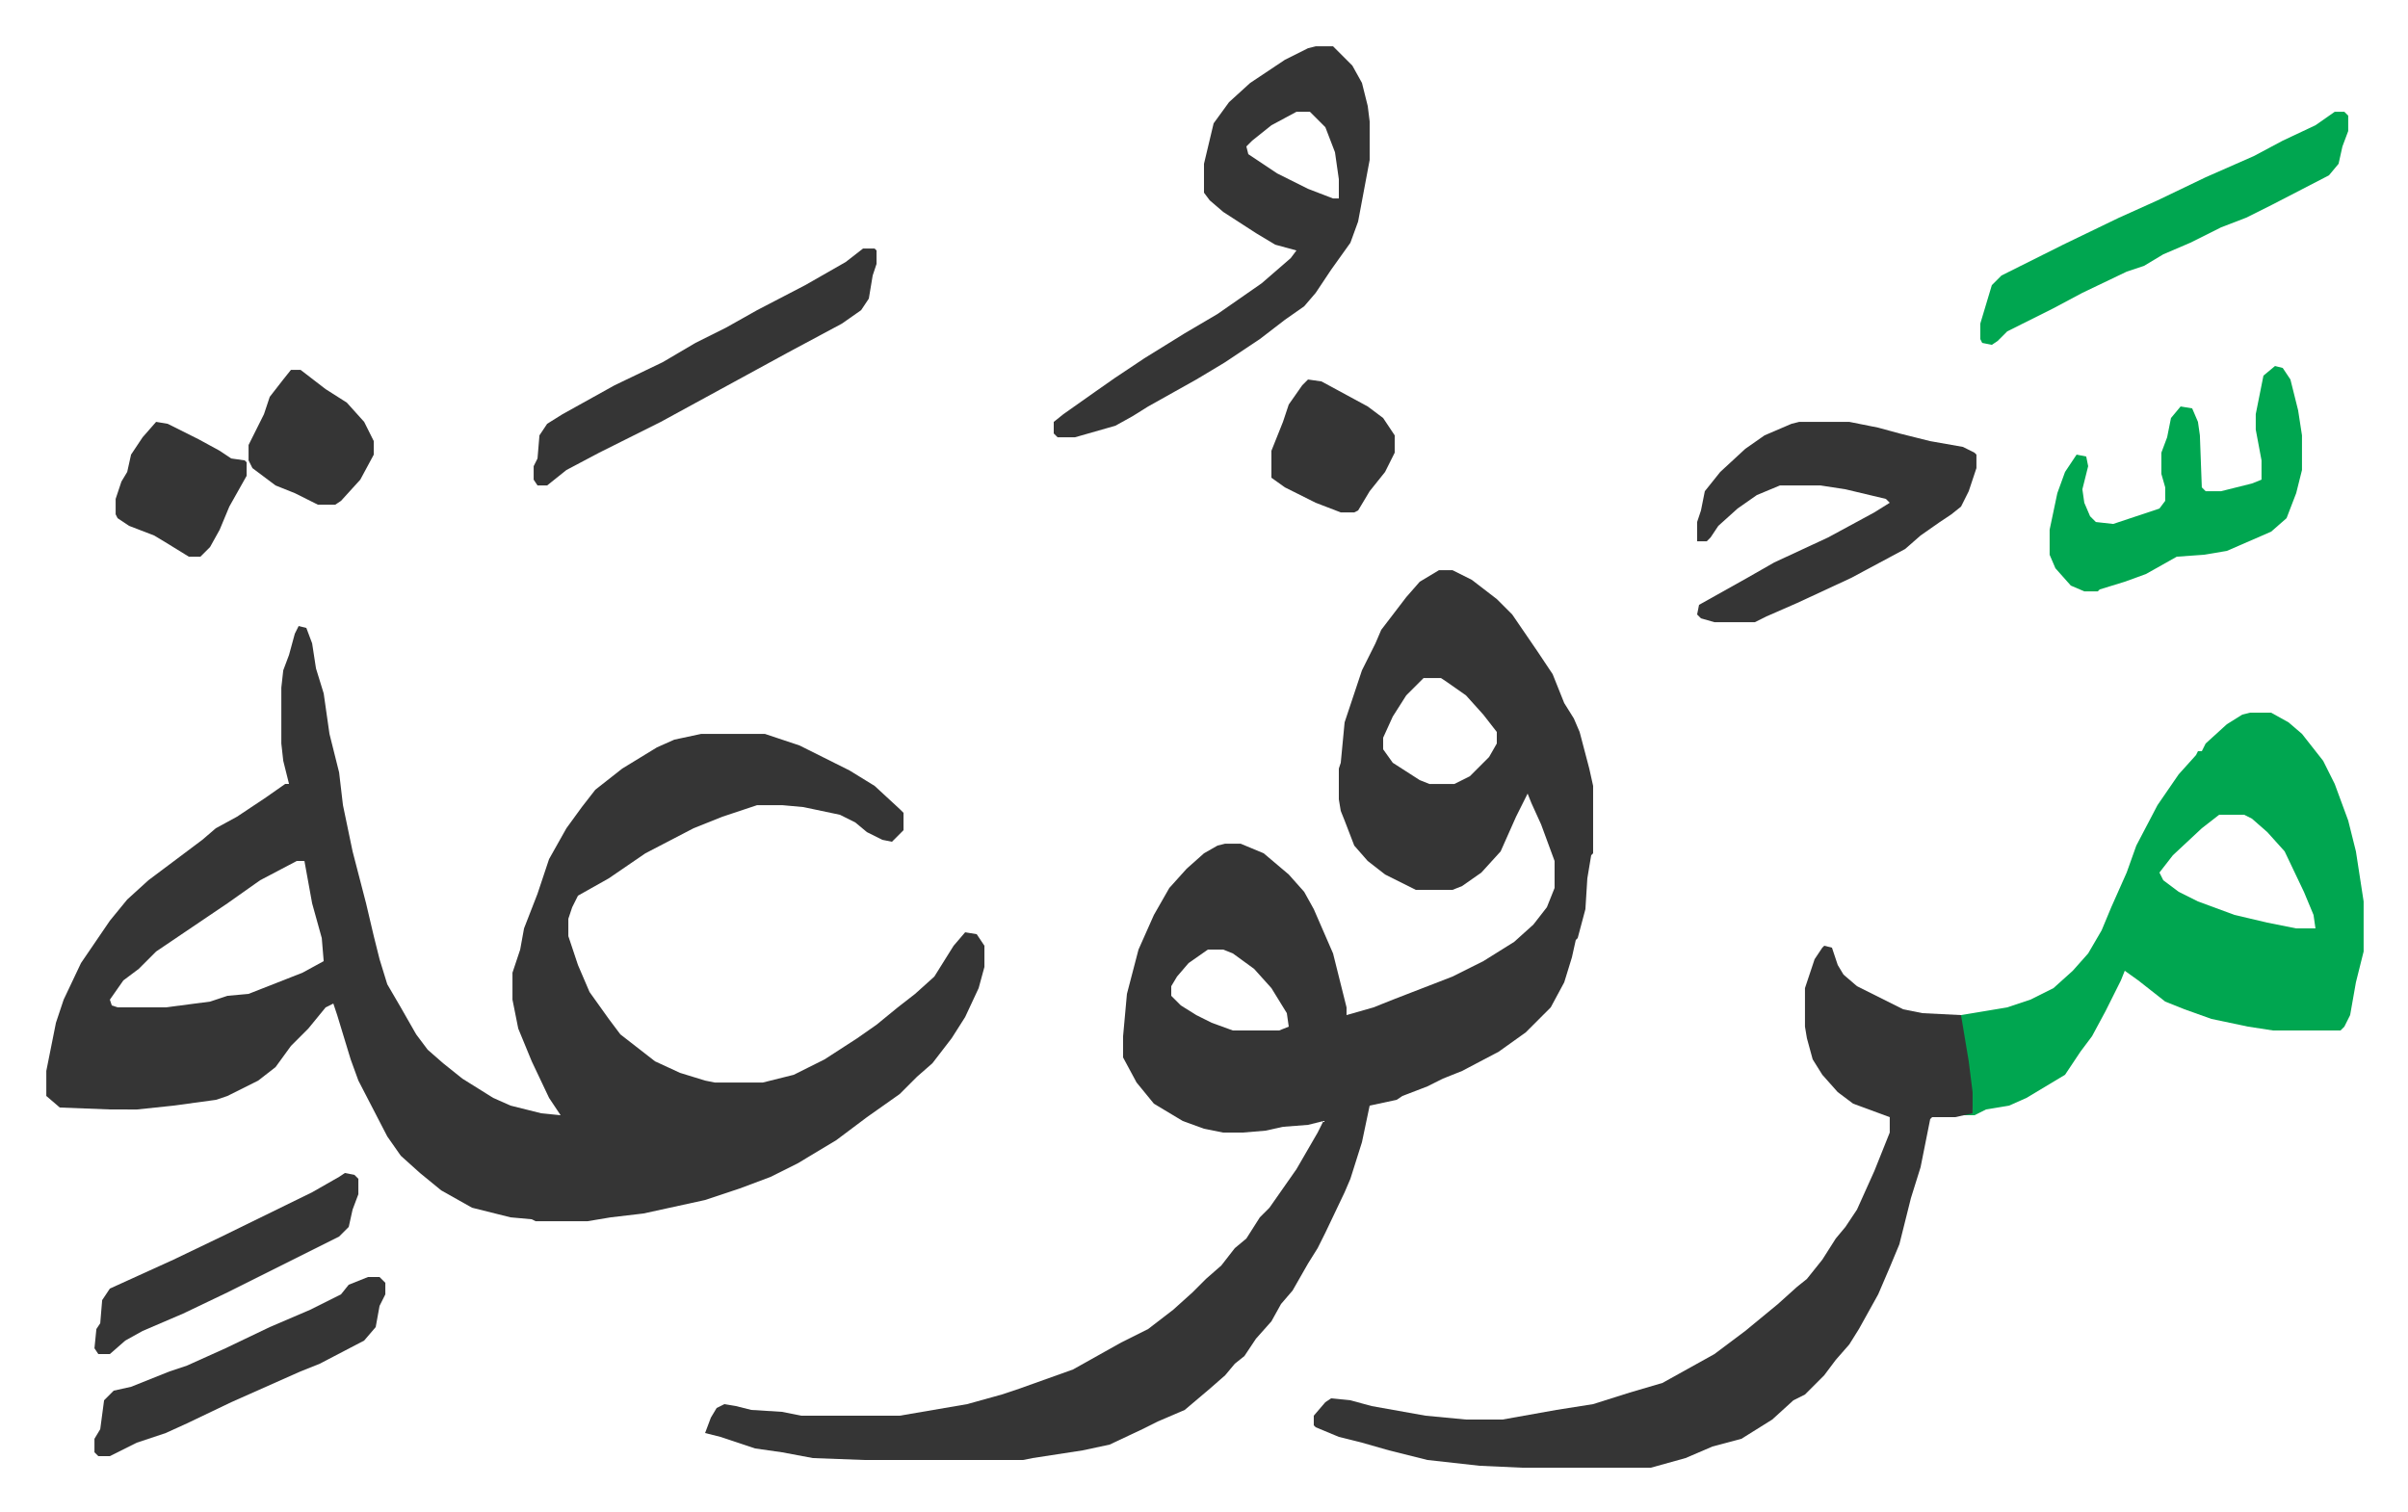
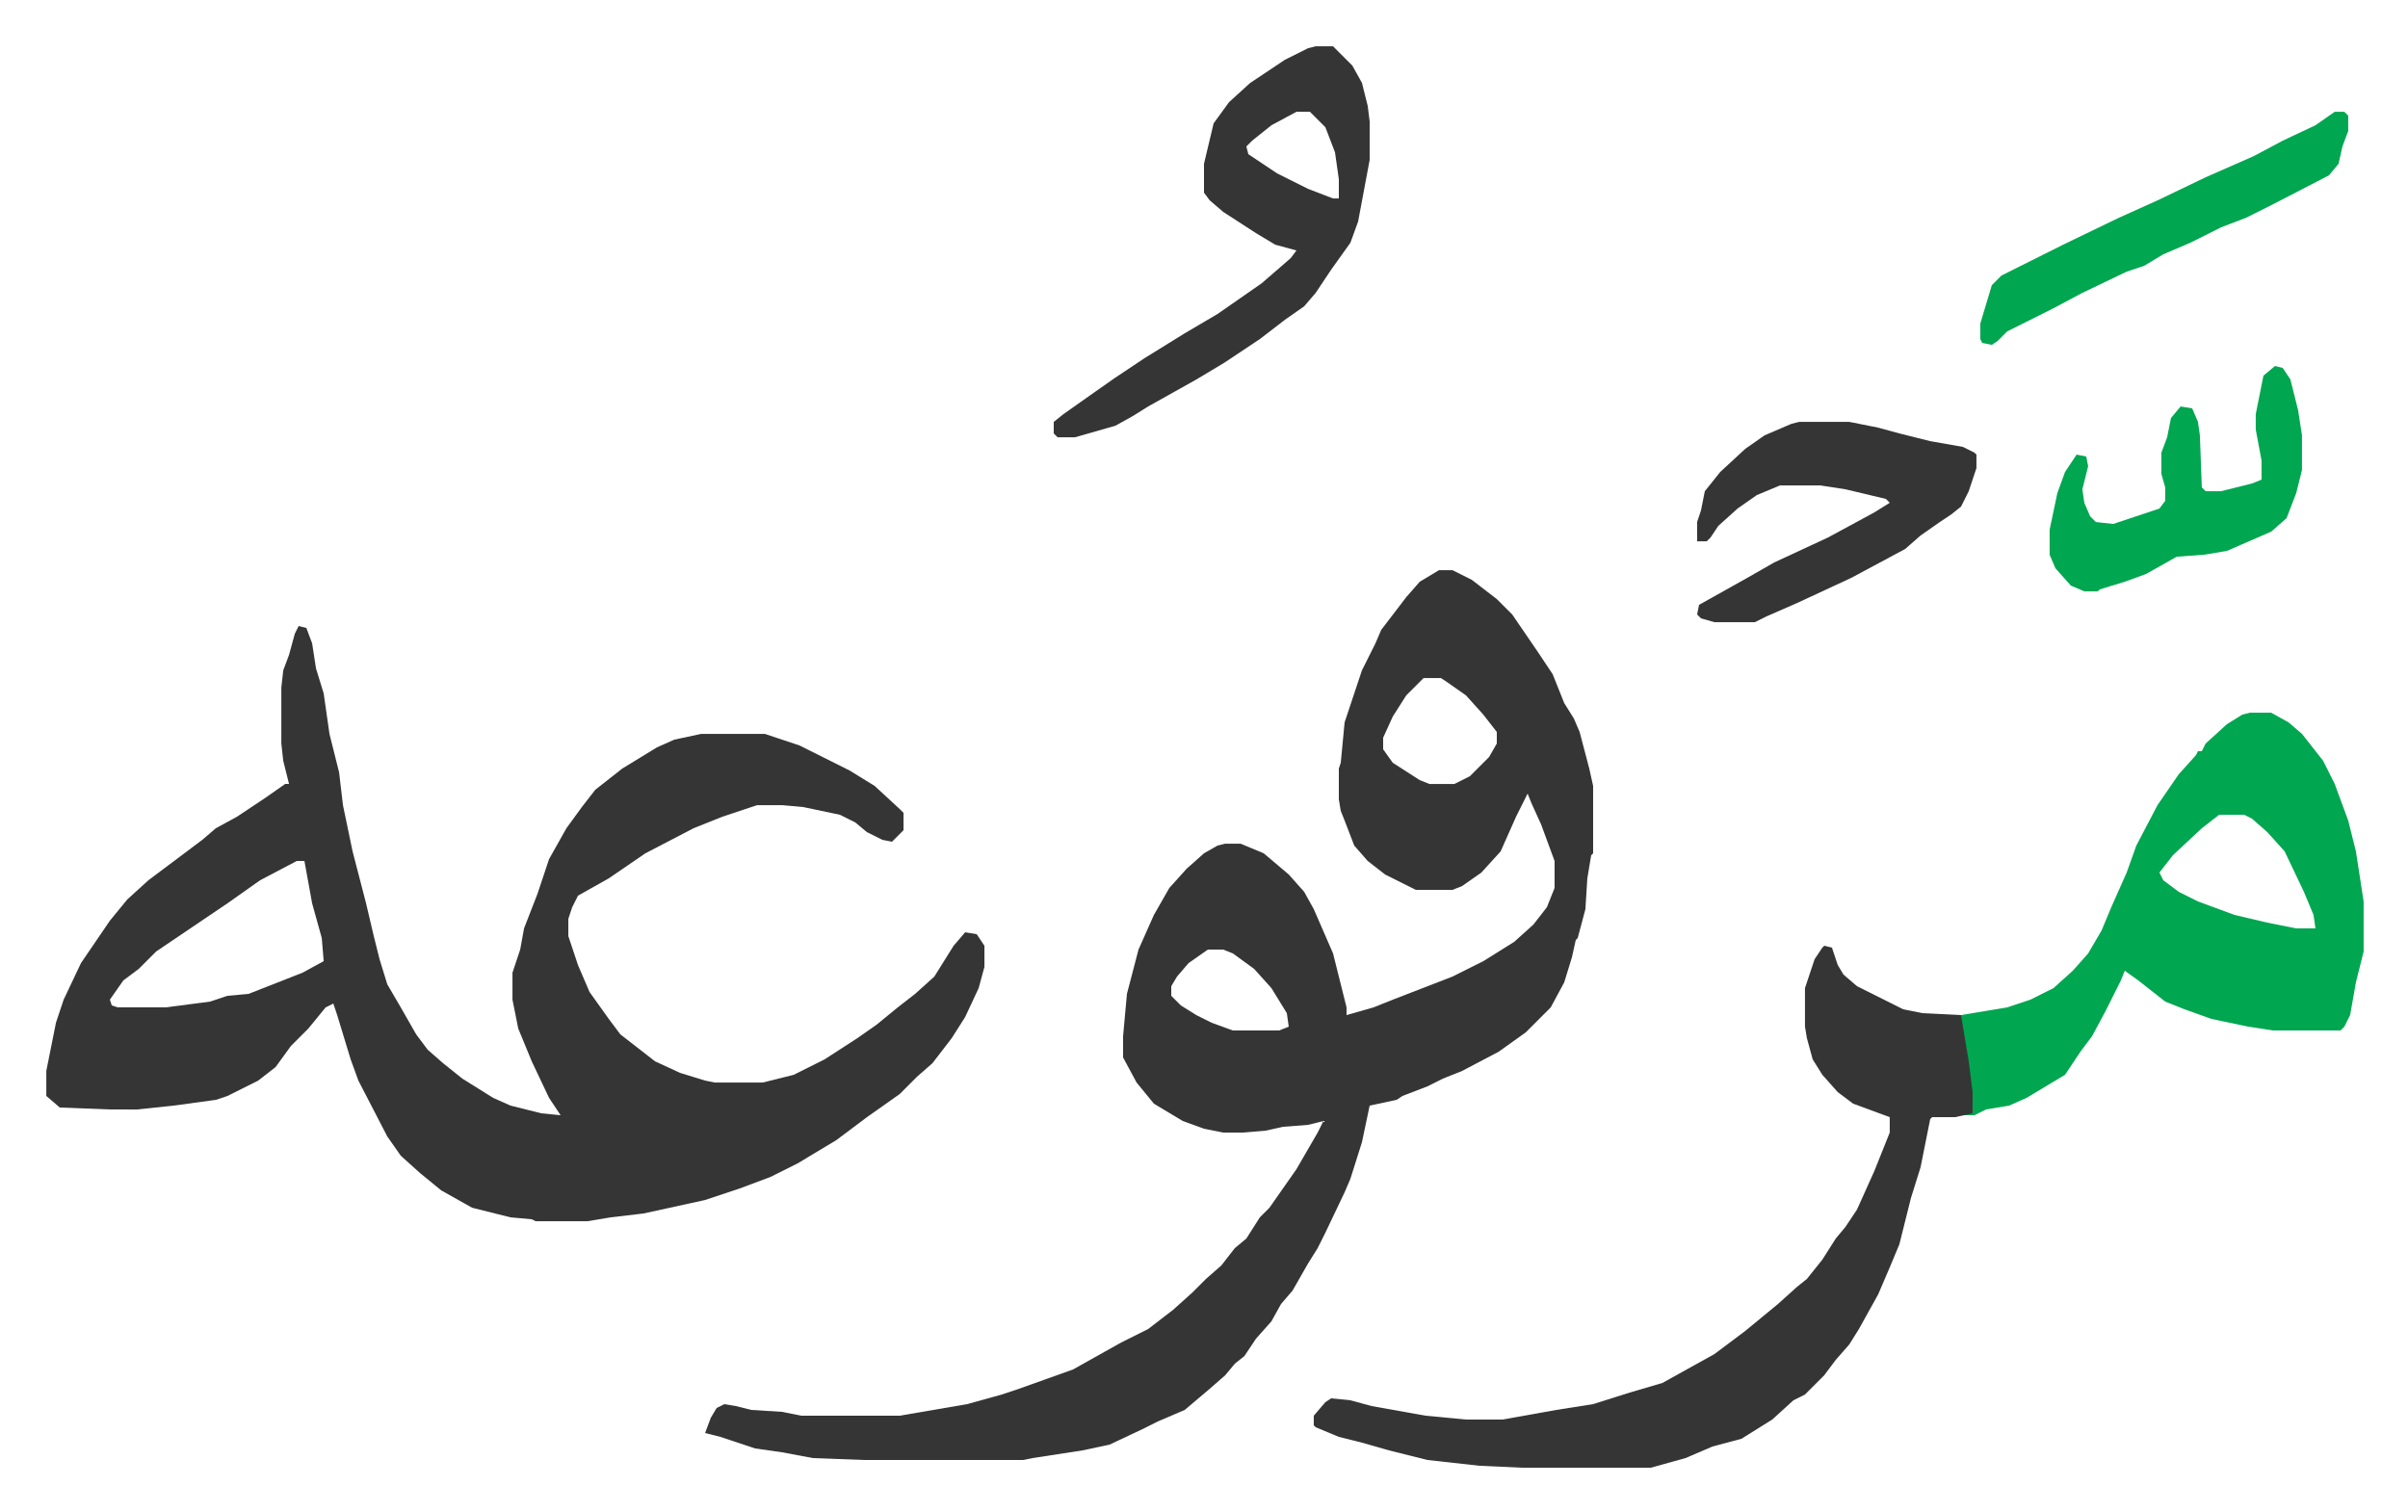
<svg xmlns="http://www.w3.org/2000/svg" role="img" viewBox="-24.04 371.96 1250.08 785.08">
  <path fill="#353535" id="rule_normal" d="M131 697l4 1 3 8 2 13 4 13 3 21 5 20 2 17 5 24 7 27 4 17 3 12 4 13 7 12 8 14 6 8 8 7 10 8 16 10 9 4 16 4 10 1-6-9-9-19-7-17-3-15v-14l4-12 2-11 7-18 6-18 9-16 8-11 7-9 14-11 18-11 9-4 14-3h33l18 6 26 13 13 8 13 12 2 2v9l-6 6-5-1-8-4-6-5-8-4-19-4-11-1h-13l-18 6-15 6-25 13-19 13-16 9-3 6-2 6v9l5 15 6 14 10 14 6 8 18 14 13 6 13 4 5 1h25l16-4 16-8 17-11 10-7 11-9 9-7 10-9 10-16 6-7 6 1 4 6v11l-3 11-7 15-7 11-10 13-8 7-9 9-17 12-16 12-20 12-14 7-16 6-18 6-32 7-17 2-12 2h-27l-2-1-11-1-20-5-16-9-11-9-10-9-7-10-15-29-4-11-7-23-2-6-4 2-9 11-9 9-8 11-9 7-16 8-6 2-22 3-19 2H33l-26-1-7-6v-13l5-25 4-12 9-19 15-22 9-11 11-10 20-15 8-6 7-6 11-6 15-10 10-7h2l-3-12-1-9v-29l1-9 3-8 3-11zm-1 122l-19 10-17 12-37 25-9 9-8 6-7 10 1 3 3 1h25l23-3 9-3 11-1 28-11 11-6-1-12-5-18-4-22zm593-151h7l10 5 13 10 8 8 13 19 8 12 6 15 5 8 3 7 5 19 2 9v35l-1 1-2 12-1 16-4 15-1 1-2 9-4 13-7 13-13 13-14 10-19 10-10 4-8 4-13 5-3 2-14 3-4 19-6 19-3 7-10 21-4 8-5 8-8 14-6 7-5 9-8 9-6 9-5 4-5 6-8 7-13 11-14 6-8 4-17 8-14 3-26 4-5 1h-82l-27-1-16-3-14-2-18-6-8-2 3-8 3-5 4-2 6 1 8 2 16 1 10 2h51l35-6 18-5 9-3 28-10 25-14 14-7 13-10 10-9 7-7 8-7 7-9 6-5 7-11 5-5 14-20 11-19 3-6-8 2-13 1-9 2-12 1h-10l-10-2-11-4-15-9-9-11-7-13v-11l2-22 6-23 8-18 8-14 9-10 9-8 7-4 4-1h8l12 5 13 11 8 9 5 9 10 23 7 28v4l14-4 10-4 31-12 16-8 16-10 10-9 7-9 4-10v-14l-7-19-5-11-2-5-6 12-8 18-10 11-10 7-5 2h-19l-16-8-9-7-7-8-5-13-2-5-1-6v-16l1-3 2-21 9-27 7-14 3-7 13-17 7-8zm-8 56l-9 9-7 11-5 11v6l5 7 14 9 5 2h13l8-4 10-10 4-7v-6l-7-9-9-10-10-7-3-2zM603 865l-10 7-6 7-3 5v5l5 5 8 5 8 4 11 4h24l5-2-1-7-8-13-9-10-11-8-5-2z" />
  <path fill="#00a650" id="rule_idgham_with_ghunnah" d="M1144 742h11l9 5 7 6 11 14 6 12 7 19 4 16 4 26v26l-4 16-3 17-3 6-2 2h-35l-13-2-19-4-14-5-10-4-14-11-7-5-2 5-8 16-7 13-6 8-8 12-10 6-10 6-9 4-12 2-6 3h-7v-1h6l-4-35-2-10v-6l24-4 12-4 12-6 10-9 8-9 7-12 5-12 8-18 5-14 11-21 11-16 9-10 1-2h2l2-4 11-10 8-5zm-16 53l-9 7-15 14-7 9 2 4 8 6 10 5 19 7 17 4 15 3h10l-1-7-5-12-10-21-9-10-8-7-4-2z" />
  <path fill="#353535" id="rule_normal" d="M923 863l4 1 3 9 3 5 7 6 16 8 8 4 10 2 20 1 4 24 2 16v11l-9 2h-12l-1 1-5 25-5 16-6 24-5 12-6 14-10 18-5 8-7 8-6 8-10 10-6 3-11 10-8 5-8 5-15 4-14 6-18 5h-67l-22-1-27-3-20-5-14-4-12-3-12-5-1-1v-5l6-7 3-2 10 1 11 3 28 5 21 2h19l28-5 19-3 19-6 17-5 27-15 16-12 17-14 10-9 5-4 8-10 7-11 5-6 6-9 9-20 8-20v-8l-19-7-8-6-8-9-5-8-3-11-1-6v-20l5-15 4-6zM659 396h9l10 10 5 9 3 12 1 8v20l-6 32-4 11-10 14-8 12-6 7-10 7-13 10-18 12-15 9-25 14-8 5-9 5-21 6h-9l-2-2v-6l5-4 17-12 10-7 15-10 21-13 17-10 23-16 15-13 3-4-11-3-10-6-17-11-7-6-3-4v-15l5-21 8-11 11-10 18-12 12-6zm-10 34l-13 7-10 8-3 3 1 4 15 10 16 8 13 5h3v-10l-2-14-5-13-5-5-3-3zm261 161h26l15 3 11 3 16 4 17 3 6 3 1 1v7l-4 12-4 8-5 4-6 4-10 7-8 7-28 15-28 13-16 7-6 3h-21l-7-2-2-2 1-5 25-14 14-8 28-13 24-13 8-5-2-2-21-5-13-2h-21l-12 5-10 7-10 9-4 6-2 2h-5v-10l2-6 2-10 8-10 13-12 10-7 14-6z" />
  <path fill="#00a650" id="rule_idgham_with_ghunnah" d="M1157 562l4 1 4 6 4 16 2 13v18l-3 12-5 13-8 7-23 10-12 2-14 1-16 9-11 4-13 4-1 1h-7l-7-3-8-9-3-7v-13l4-19 4-11 6-9 5 1 1 5-3 12 1 7 3 7 3 3 9 1 24-8 3-4v-7l-2-7v-11l3-8 2-10 5-6 6 1 3 7 1 7 1 27 2 2h8l16-4 5-2v-10l-3-16v-8l4-20zm31-132h5l2 2v8l-3 8-2 9-5 6-29 15-14 7-13 5-16 8-14 6-10 6-9 3-23 11-15 8-16 8-8 4-5 5-3 2-5-1-1-2v-8l3-10 3-10 5-5 16-8 16-8 29-14 20-9 25-12 25-11 15-8 17-8z" />
-   <path fill="#353535" id="rule_normal" d="M424 501h6l1 1v7l-2 6-2 12-4 6-10 7-28 15-22 12-22 12-22 12-16 8-16 8-17 9-10 8h-5l-2-3v-7l2-4 1-12 4-6 8-5 27-15 25-12 17-10 16-8 16-9 25-13 21-12zm-257 534h6l3 3v6l-3 6-2 11-6 7-23 12-10 4-36 16-23 11-11 5-15 5-14 7h-6l-2-2v-7l3-5 2-15 5-5 9-2 20-8 9-3 20-9 23-11 21-9 16-8 4-5zm-12-54l5 1 2 2v8l-3 8-2 9-5 5-16 8-42 21-23 11-21 9-9 5-8 7h-6l-2-3 1-10 2-3 1-12 4-6 33-15 25-12 47-23 14-8zm500-412l7 1 24 13 8 6 6 9v9l-5 10-8 10-6 10-2 1h-7l-13-5-16-8-7-5v-14l6-15 3-9 7-10zM57 591l6 1 16 8 11 6 6 4 7 1 1 1v7l-9 16-5 12-5 9-5 5h-6l-13-8-5-3-13-5-6-4-1-2v-8l3-9 3-5 2-9 6-9zm70-27h5l13 10 11 7 9 10 5 10v7l-7 13-10 11-3 2h-9l-12-6-10-4-12-9-2-4v-8l8-16 3-9 7-9z" />
</svg>